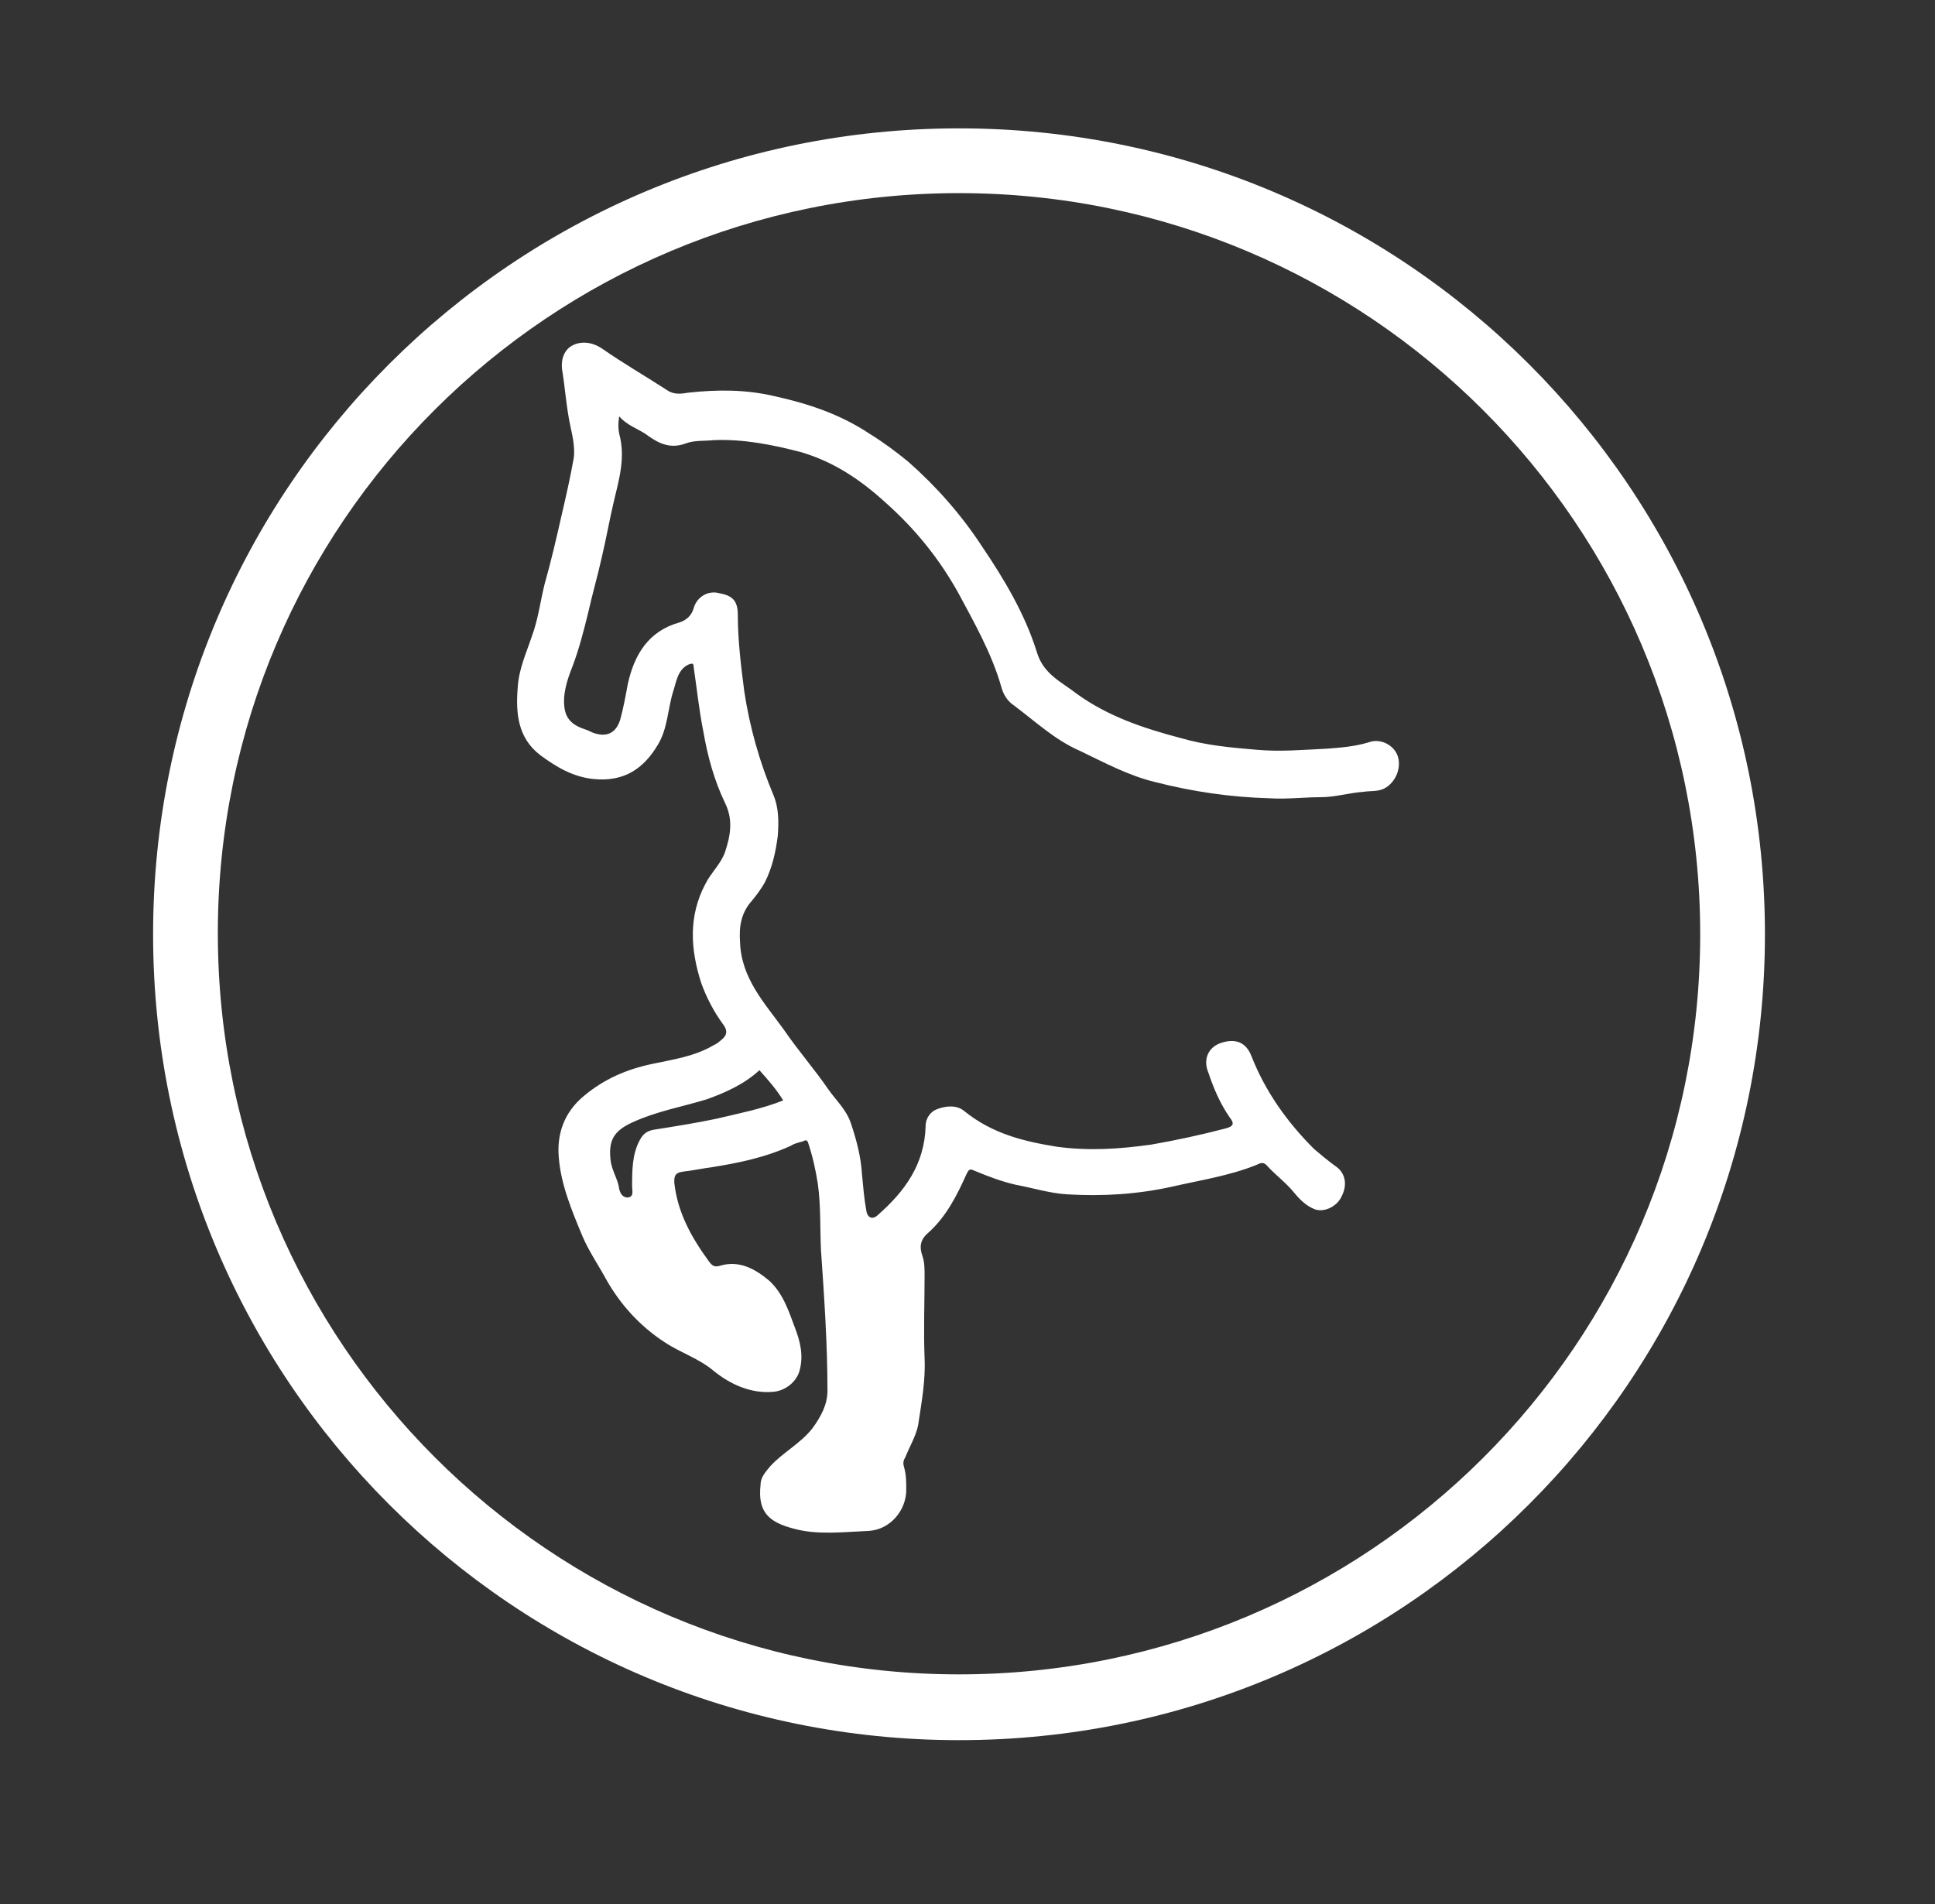
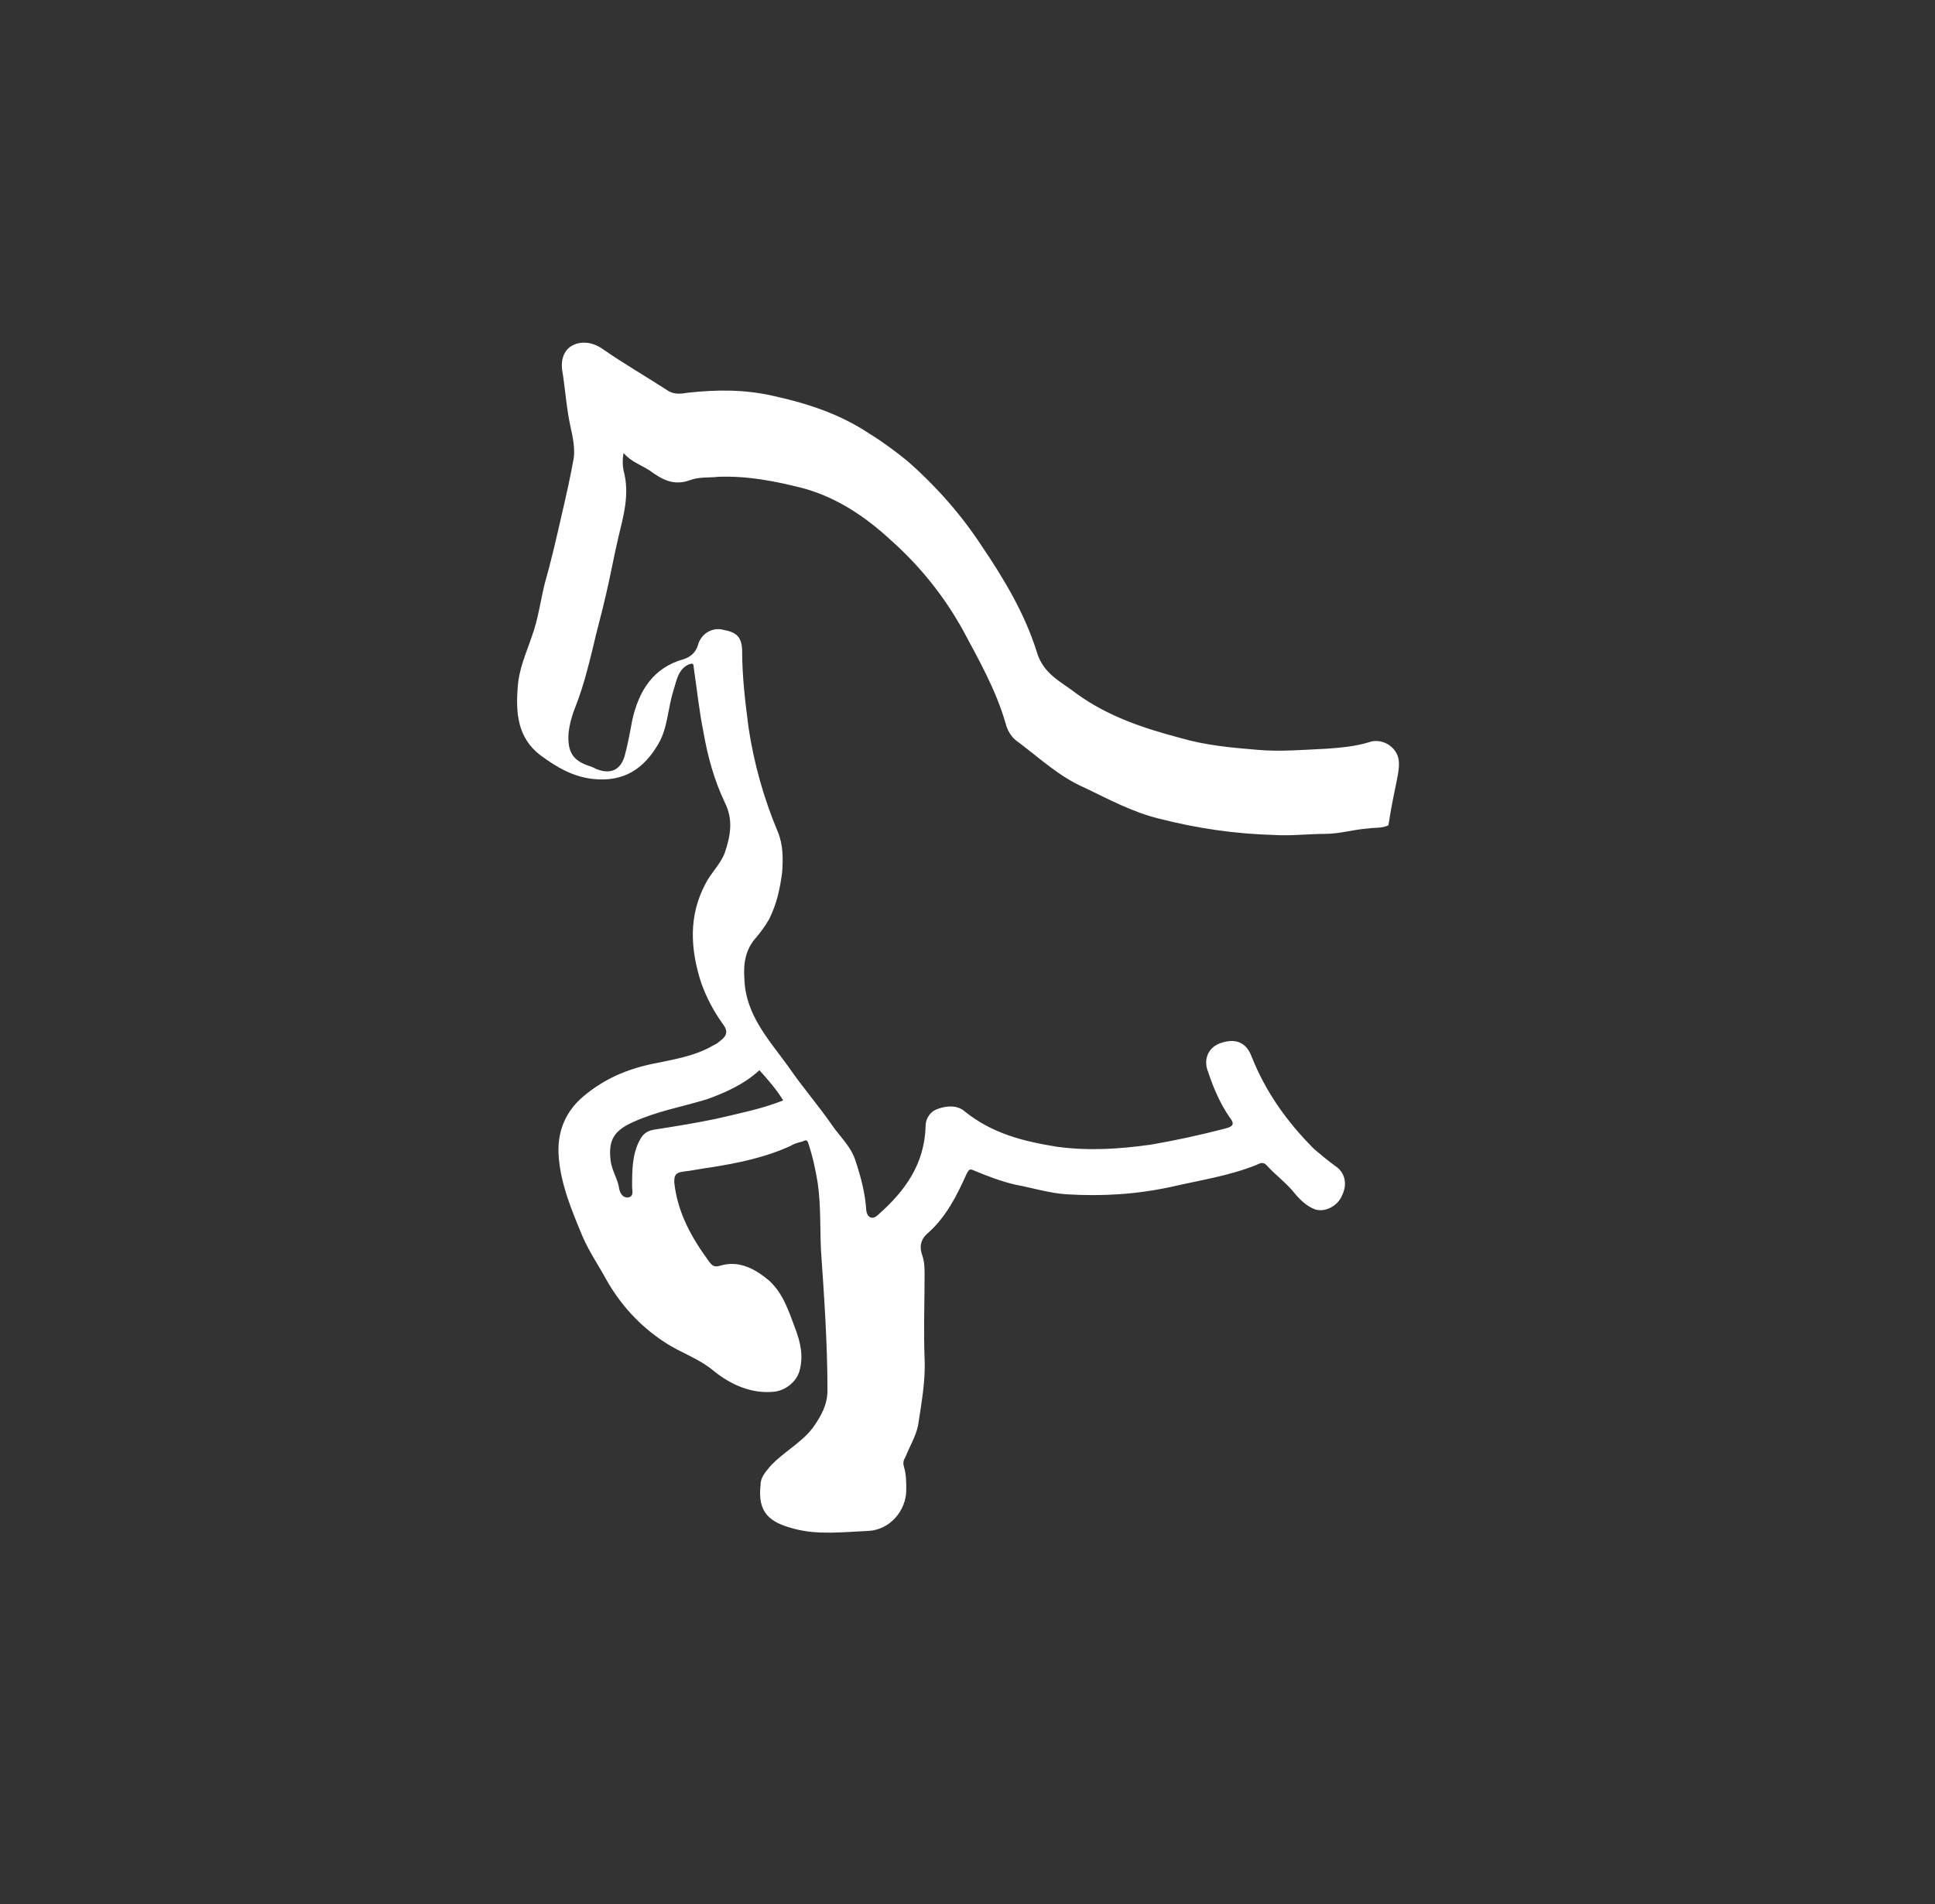
<svg xmlns="http://www.w3.org/2000/svg" version="1.1" id="Layer_1" x="0px" y="0px" width="62.5px" height="61.5px" viewBox="0 0 62.5 61.5" enable-background="new 0 0 62.5 61.5" xml:space="preserve">
  <rect x="0" y="0" width="62.5" height="61.5" fill="#333333" stroke="none" />
  <g id="XMLID_125_">
-     <path id="XMLID_69_" fill="#FFFFFF" d="M45.159,24.462c-0.105-0.384-0.558-0.627-0.941-0.488c-0.453,0.14-0.906,0.174-1.359,0.209   c-0.767,0.035-1.498,0.104-2.265,0.035c-0.836-0.07-1.638-0.14-2.475-0.383c-1.185-0.313-2.335-0.697-3.345-1.429   c-0.488-0.383-1.08-0.627-1.289-1.359c-0.384-1.22-1.046-2.335-1.778-3.415c-0.662-1.011-1.463-1.917-2.37-2.718   c-0.383-0.313-0.801-0.627-1.254-0.906c-0.941-0.627-1.986-0.976-3.101-1.219c-0.906-0.209-1.812-0.209-2.753-0.105   c-0.209,0.035-0.453,0.07-0.662-0.069c-0.697-0.453-1.429-0.872-2.125-1.359c-0.313-0.209-0.662-0.244-0.941-0.104   c-0.279,0.14-0.383,0.453-0.348,0.767c0.104,0.627,0.139,1.254,0.278,1.882c0.07,0.314,0.14,0.662,0.104,0.976   c-0.104,0.592-0.244,1.219-0.383,1.812c-0.174,0.767-0.349,1.534-0.558,2.265c-0.14,0.558-0.209,1.15-0.418,1.708   c-0.174,0.523-0.418,1.045-0.453,1.638c-0.069,0.836,0,1.638,0.732,2.195c0.523,0.383,1.045,0.697,1.708,0.767   c1.011,0.104,1.638-0.349,2.091-1.115c0.314-0.522,0.314-1.15,0.488-1.708c0.104-0.313,0.14-0.697,0.488-0.871   c0.104-0.035,0.174-0.07,0.174,0.07c0.104,0.697,0.174,1.394,0.314,2.091c0.139,0.801,0.348,1.568,0.697,2.3   c0.279,0.558,0.174,1.08,0,1.603c-0.14,0.383-0.453,0.662-0.627,1.011c-0.557,1.045-0.488,2.125-0.139,3.206   c0.174,0.488,0.418,0.941,0.697,1.324c0.244,0.314,0.035,0.453-0.139,0.592c-0.035,0.035-0.104,0.07-0.174,0.105   c-0.592,0.348-1.29,0.453-1.952,0.592c-0.836,0.174-1.568,0.488-2.23,1.045c-0.627,0.522-0.871,1.22-0.802,1.986   c0.07,0.871,0.418,1.708,0.767,2.544c0.209,0.488,0.522,0.941,0.767,1.394c0.453,0.802,1.08,1.499,1.881,2.021   c0.523,0.349,1.115,0.523,1.603,0.941c0.523,0.418,1.185,0.731,1.917,0.662c0.383-0.035,0.731-0.314,0.836-0.662   c0.14-0.488,0.035-0.941-0.139-1.394c-0.209-0.558-0.383-1.115-0.836-1.533c-0.453-0.383-0.976-0.662-1.568-0.488   c-0.209,0.069-0.278,0-0.383-0.14c-0.558-0.767-1.011-1.568-1.115-2.544c0-0.174,0-0.313,0.279-0.349   c0.313-0.035,0.627-0.104,0.906-0.139c0.871-0.139,1.743-0.313,2.579-0.697c0.104-0.07,0.244-0.104,0.383-0.14   c0.07-0.035,0.14-0.069,0.174,0.035c0.14,0.418,0.244,0.871,0.314,1.324c0.104,0.731,0.069,1.463,0.104,2.16   c0.104,1.499,0.209,3.032,0.209,4.53c0,0.453-0.209,0.836-0.488,1.22c-0.383,0.488-0.941,0.767-1.359,1.22   c-0.139,0.174-0.313,0.349-0.313,0.592c-0.104,0.906,0.279,1.22,1.08,1.429c0.767,0.209,1.603,0.104,2.405,0.07   c0.697-0.035,1.22-0.662,1.22-1.324c0-0.244,0-0.488-0.07-0.732c-0.035-0.104-0.035-0.209,0.035-0.313   c0.14-0.349,0.349-0.697,0.418-1.045c0.104-0.697,0.244-1.429,0.209-2.161c-0.035-0.906,0-1.777,0-2.683   c0-0.209,0-0.418-0.07-0.627c-0.104-0.279-0.07-0.522,0.174-0.732c0.592-0.522,0.941-1.219,1.254-1.917   c0.07-0.139,0.104-0.174,0.244-0.104c0.418,0.174,0.871,0.349,1.324,0.453c0.557,0.104,1.115,0.279,1.672,0.313   c1.15,0.07,2.266,0,3.381-0.244c0.906-0.209,1.847-0.349,2.718-0.697c0.104-0.035,0.209-0.139,0.349,0   c0.279,0.314,0.627,0.558,0.906,0.906c0.174,0.209,0.383,0.418,0.662,0.522c0.313,0.104,0.731-0.104,0.871-0.453   c0.174-0.349,0.104-0.732-0.209-0.941c-0.244-0.174-0.488-0.383-0.697-0.558c-0.871-0.871-1.568-1.847-2.021-2.997   c-0.175-0.453-0.523-0.592-1.011-0.418c-0.384,0.139-0.558,0.522-0.384,0.941c0.175,0.522,0.384,1.01,0.697,1.463   c0.14,0.174,0.14,0.279-0.14,0.349c-0.802,0.209-1.603,0.383-2.404,0.522c-1.011,0.14-1.986,0.209-3.031,0.07   c-1.08-0.174-2.091-0.418-2.998-1.15c-0.244-0.209-0.592-0.174-0.871-0.07c-0.209,0.07-0.383,0.279-0.383,0.558   c-0.035,1.22-0.662,2.091-1.533,2.857c-0.174,0.174-0.349,0.104-0.383-0.139c-0.07-0.383-0.104-0.802-0.14-1.185   c-0.035-0.557-0.174-1.08-0.348-1.603c-0.14-0.453-0.488-0.767-0.732-1.115c-0.453-0.662-0.976-1.254-1.429-1.917   c-0.627-0.872-1.394-1.673-1.429-2.858c-0.035-0.488,0.035-0.941,0.383-1.324c0.14-0.174,0.279-0.349,0.418-0.593   c0.244-0.488,0.349-0.976,0.418-1.499c0.035-0.453,0.035-0.906-0.14-1.324c-0.453-1.081-0.767-2.196-0.941-3.346   c-0.104-0.801-0.209-1.638-0.209-2.474c0-0.488-0.209-0.627-0.592-0.697c-0.349-0.104-0.732,0.104-0.836,0.488   c-0.07,0.244-0.244,0.383-0.453,0.453c-1.01,0.279-1.463,1.045-1.672,1.986c-0.07,0.383-0.14,0.767-0.244,1.15   c-0.139,0.453-0.453,0.592-0.906,0.418c-0.07-0.035-0.14-0.07-0.244-0.104c-0.522-0.174-0.697-0.453-0.662-1.045   c0.035-0.349,0.14-0.662,0.279-1.011c0.209-0.557,0.349-1.115,0.488-1.672c0.14-0.627,0.314-1.22,0.453-1.847   c0.14-0.592,0.244-1.185,0.383-1.777c0.174-0.732,0.383-1.429,0.174-2.195c-0.035-0.174-0.035-0.349,0-0.558   c0.244,0.278,0.558,0.383,0.836,0.558c0.383,0.278,0.767,0.522,1.324,0.313c0.279-0.104,0.592-0.07,0.906-0.104   c0.941-0.035,1.847,0.139,2.788,0.383c1.08,0.313,1.951,0.906,2.753,1.638c0.94,0.836,1.708,1.777,2.334,2.892   c0.523,0.976,1.081,1.952,1.394,3.032c0.07,0.279,0.209,0.488,0.418,0.627c0.697,0.522,1.324,1.115,2.126,1.464   c0.802,0.383,1.567,0.801,2.438,1.01c1.221,0.313,2.44,0.488,3.694,0.523c0.558,0.035,1.115-0.035,1.638-0.035   c0.488,0,0.906-0.139,1.395-0.174c0.209-0.035,0.452,0,0.662-0.104C45.053,25.298,45.263,24.845,45.159,24.462z M24.529,34.568   c0.279,0.313,0.558,0.627,0.767,0.976c-0.697,0.279-1.429,0.418-2.161,0.593c-0.662,0.139-1.324,0.244-1.986,0.348   c-0.244,0.035-0.383,0.14-0.488,0.349c-0.244,0.453-0.244,0.976-0.244,1.499c0,0.139,0.07,0.313-0.139,0.348   c-0.174,0-0.244-0.139-0.279-0.279c-0.035-0.313-0.244-0.592-0.279-0.94c-0.07-0.627,0.104-0.941,0.732-1.22   c0.767-0.349,1.568-0.488,2.37-0.732C23.414,35.3,24.041,35.021,24.529,34.568z" />
-     <path id="XMLID_82_" fill="#FFFFFF" d="M30.976,4.146c-14.392,0-26.031,11.639-26.031,26.031c0,14.392,11.639,26.031,26.031,26.031   s26.031-11.639,26.031-26.031C57.006,15.785,45.368,4.146,30.976,4.146z M30.976,54.083c-13.208,0-23.94-10.698-23.94-23.94   c0-13.242,10.733-23.905,23.94-23.905c13.207,0,23.94,10.698,23.94,23.94C54.916,43.419,44.182,54.083,30.976,54.083z" />
+     <path id="XMLID_69_" fill="#FFFFFF" d="M45.159,24.462c-0.105-0.384-0.558-0.627-0.941-0.488c-0.453,0.14-0.906,0.174-1.359,0.209   c-0.767,0.035-1.498,0.104-2.265,0.035c-0.836-0.07-1.638-0.14-2.475-0.383c-1.185-0.313-2.335-0.697-3.345-1.429   c-0.488-0.383-1.08-0.627-1.289-1.359c-0.384-1.22-1.046-2.335-1.778-3.415c-0.662-1.011-1.463-1.917-2.37-2.718   c-0.383-0.313-0.801-0.627-1.254-0.906c-0.941-0.627-1.986-0.976-3.101-1.219c-0.906-0.209-1.812-0.209-2.753-0.105   c-0.209,0.035-0.453,0.07-0.662-0.069c-0.697-0.453-1.429-0.872-2.125-1.359c-0.313-0.209-0.662-0.244-0.941-0.104   c-0.279,0.14-0.383,0.453-0.348,0.767c0.104,0.627,0.139,1.254,0.278,1.882c0.07,0.314,0.14,0.662,0.104,0.976   c-0.104,0.592-0.244,1.219-0.383,1.812c-0.174,0.767-0.349,1.534-0.558,2.265c-0.14,0.558-0.209,1.15-0.418,1.708   c-0.174,0.523-0.418,1.045-0.453,1.638c-0.069,0.836,0,1.638,0.732,2.195c0.523,0.383,1.045,0.697,1.708,0.767   c1.011,0.104,1.638-0.349,2.091-1.115c0.314-0.522,0.314-1.15,0.488-1.708c0.104-0.313,0.14-0.697,0.488-0.871   c0.104-0.035,0.174-0.07,0.174,0.07c0.104,0.697,0.174,1.394,0.314,2.091c0.139,0.801,0.348,1.568,0.697,2.3   c0.279,0.558,0.174,1.08,0,1.603c-0.14,0.383-0.453,0.662-0.627,1.011c-0.557,1.045-0.488,2.125-0.139,3.206   c0.174,0.488,0.418,0.941,0.697,1.324c0.244,0.314,0.035,0.453-0.139,0.592c-0.035,0.035-0.104,0.07-0.174,0.105   c-0.592,0.348-1.29,0.453-1.952,0.592c-0.836,0.174-1.568,0.488-2.23,1.045c-0.627,0.522-0.871,1.22-0.802,1.986   c0.07,0.871,0.418,1.708,0.767,2.544c0.209,0.488,0.522,0.941,0.767,1.394c0.453,0.802,1.08,1.499,1.881,2.021   c0.523,0.349,1.115,0.523,1.603,0.941c0.523,0.418,1.185,0.731,1.917,0.662c0.383-0.035,0.731-0.314,0.836-0.662   c0.14-0.488,0.035-0.941-0.139-1.394c-0.209-0.558-0.383-1.115-0.836-1.533c-0.453-0.383-0.976-0.662-1.568-0.488   c-0.209,0.069-0.278,0-0.383-0.14c-0.558-0.767-1.011-1.568-1.115-2.544c0-0.174,0-0.313,0.279-0.349   c0.313-0.035,0.627-0.104,0.906-0.139c0.871-0.139,1.743-0.313,2.579-0.697c0.104-0.07,0.244-0.104,0.383-0.14   c0.07-0.035,0.14-0.069,0.174,0.035c0.14,0.418,0.244,0.871,0.314,1.324c0.104,0.731,0.069,1.463,0.104,2.16   c0.104,1.499,0.209,3.032,0.209,4.53c0,0.453-0.209,0.836-0.488,1.22c-0.383,0.488-0.941,0.767-1.359,1.22   c-0.139,0.174-0.313,0.349-0.313,0.592c-0.104,0.906,0.279,1.22,1.08,1.429c0.767,0.209,1.603,0.104,2.405,0.07   c0.697-0.035,1.22-0.662,1.22-1.324c0-0.244,0-0.488-0.07-0.732c-0.035-0.104-0.035-0.209,0.035-0.313   c0.14-0.349,0.349-0.697,0.418-1.045c0.104-0.697,0.244-1.429,0.209-2.161c-0.035-0.906,0-1.777,0-2.683   c0-0.209,0-0.418-0.07-0.627c-0.104-0.279-0.07-0.522,0.174-0.732c0.592-0.522,0.941-1.219,1.254-1.917   c0.07-0.139,0.104-0.174,0.244-0.104c0.418,0.174,0.871,0.349,1.324,0.453c0.557,0.104,1.115,0.279,1.672,0.313   c1.15,0.07,2.266,0,3.381-0.244c0.906-0.209,1.847-0.349,2.718-0.697c0.104-0.035,0.209-0.139,0.349,0   c0.279,0.314,0.627,0.558,0.906,0.906c0.174,0.209,0.383,0.418,0.662,0.522c0.313,0.104,0.731-0.104,0.871-0.453   c0.174-0.349,0.104-0.732-0.209-0.941c-0.244-0.174-0.488-0.383-0.697-0.558c-0.871-0.871-1.568-1.847-2.021-2.997   c-0.175-0.453-0.523-0.592-1.011-0.418c-0.384,0.139-0.558,0.522-0.384,0.941c0.175,0.522,0.384,1.01,0.697,1.463   c0.14,0.174,0.14,0.279-0.14,0.349c-0.802,0.209-1.603,0.383-2.404,0.522c-1.011,0.14-1.986,0.209-3.031,0.07   c-1.08-0.174-2.091-0.418-2.998-1.15c-0.244-0.209-0.592-0.174-0.871-0.07c-0.209,0.07-0.383,0.279-0.383,0.558   c-0.035,1.22-0.662,2.091-1.533,2.857c-0.174,0.174-0.349,0.104-0.383-0.139c-0.035-0.557-0.174-1.08-0.348-1.603c-0.14-0.453-0.488-0.767-0.732-1.115c-0.453-0.662-0.976-1.254-1.429-1.917   c-0.627-0.872-1.394-1.673-1.429-2.858c-0.035-0.488,0.035-0.941,0.383-1.324c0.14-0.174,0.279-0.349,0.418-0.593   c0.244-0.488,0.349-0.976,0.418-1.499c0.035-0.453,0.035-0.906-0.14-1.324c-0.453-1.081-0.767-2.196-0.941-3.346   c-0.104-0.801-0.209-1.638-0.209-2.474c0-0.488-0.209-0.627-0.592-0.697c-0.349-0.104-0.732,0.104-0.836,0.488   c-0.07,0.244-0.244,0.383-0.453,0.453c-1.01,0.279-1.463,1.045-1.672,1.986c-0.07,0.383-0.14,0.767-0.244,1.15   c-0.139,0.453-0.453,0.592-0.906,0.418c-0.07-0.035-0.14-0.07-0.244-0.104c-0.522-0.174-0.697-0.453-0.662-1.045   c0.035-0.349,0.14-0.662,0.279-1.011c0.209-0.557,0.349-1.115,0.488-1.672c0.14-0.627,0.314-1.22,0.453-1.847   c0.14-0.592,0.244-1.185,0.383-1.777c0.174-0.732,0.383-1.429,0.174-2.195c-0.035-0.174-0.035-0.349,0-0.558   c0.244,0.278,0.558,0.383,0.836,0.558c0.383,0.278,0.767,0.522,1.324,0.313c0.279-0.104,0.592-0.07,0.906-0.104   c0.941-0.035,1.847,0.139,2.788,0.383c1.08,0.313,1.951,0.906,2.753,1.638c0.94,0.836,1.708,1.777,2.334,2.892   c0.523,0.976,1.081,1.952,1.394,3.032c0.07,0.279,0.209,0.488,0.418,0.627c0.697,0.522,1.324,1.115,2.126,1.464   c0.802,0.383,1.567,0.801,2.438,1.01c1.221,0.313,2.44,0.488,3.694,0.523c0.558,0.035,1.115-0.035,1.638-0.035   c0.488,0,0.906-0.139,1.395-0.174c0.209-0.035,0.452,0,0.662-0.104C45.053,25.298,45.263,24.845,45.159,24.462z M24.529,34.568   c0.279,0.313,0.558,0.627,0.767,0.976c-0.697,0.279-1.429,0.418-2.161,0.593c-0.662,0.139-1.324,0.244-1.986,0.348   c-0.244,0.035-0.383,0.14-0.488,0.349c-0.244,0.453-0.244,0.976-0.244,1.499c0,0.139,0.07,0.313-0.139,0.348   c-0.174,0-0.244-0.139-0.279-0.279c-0.035-0.313-0.244-0.592-0.279-0.94c-0.07-0.627,0.104-0.941,0.732-1.22   c0.767-0.349,1.568-0.488,2.37-0.732C23.414,35.3,24.041,35.021,24.529,34.568z" />
  </g>
</svg>